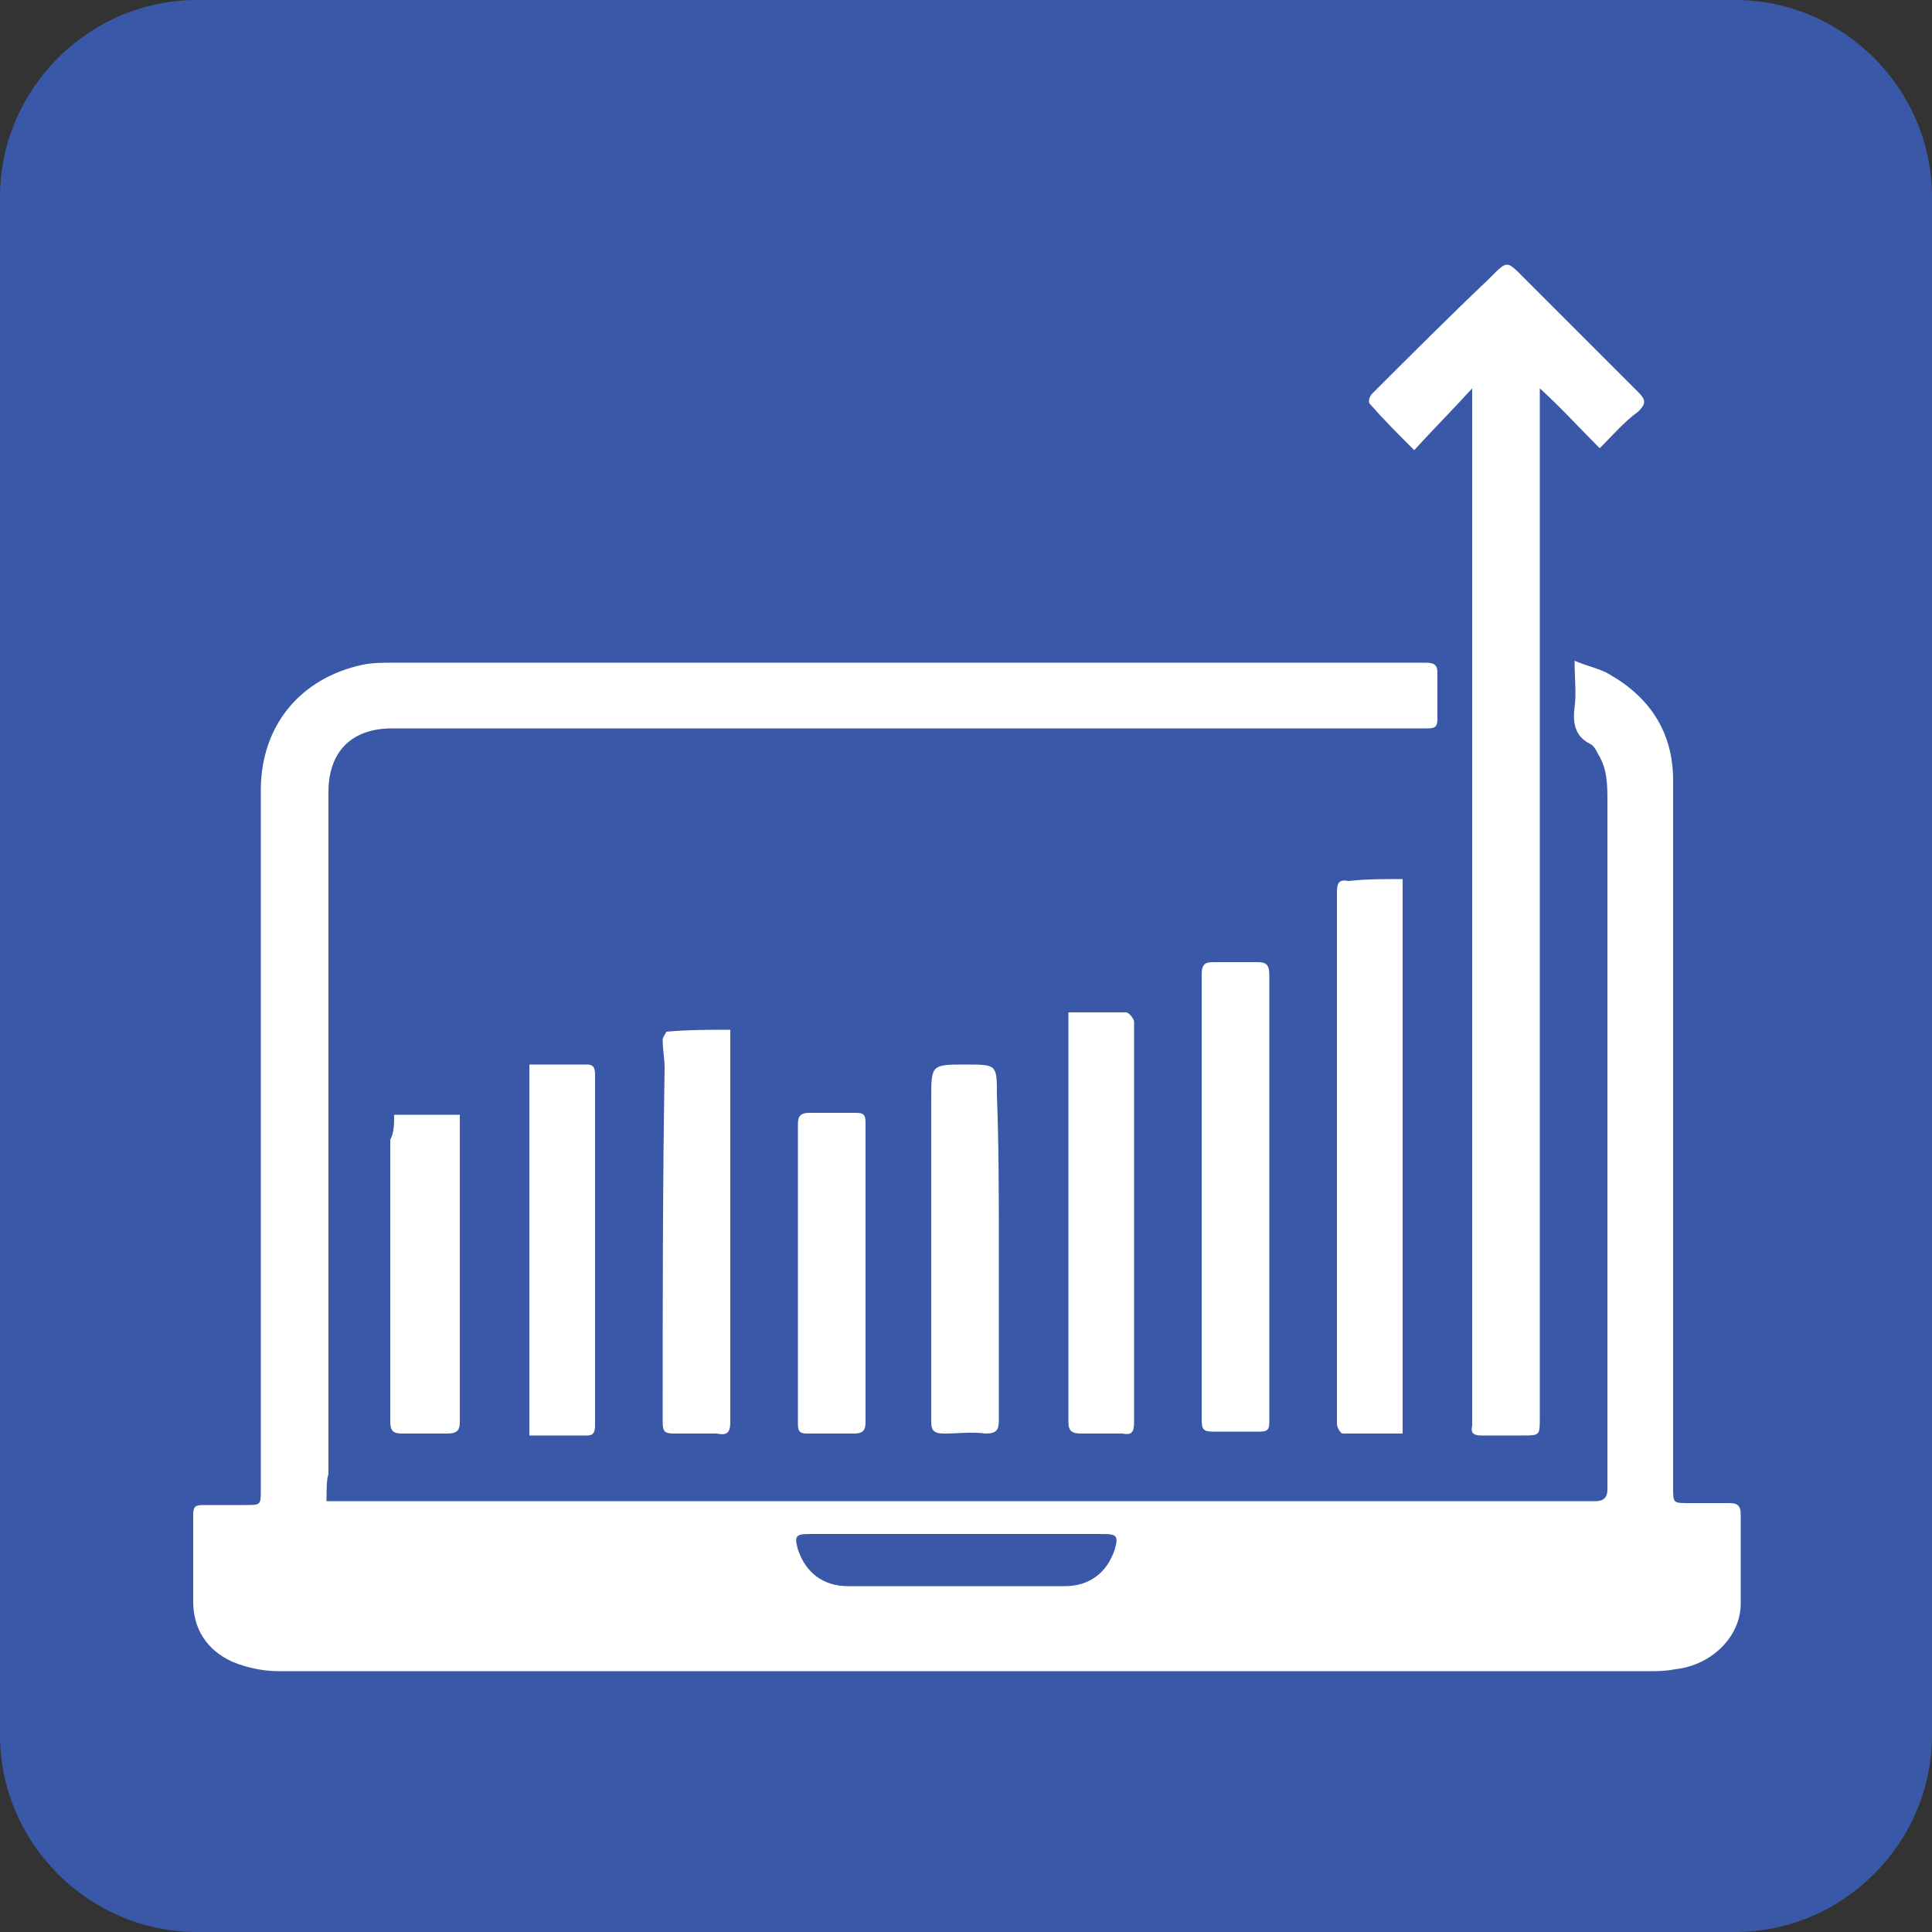
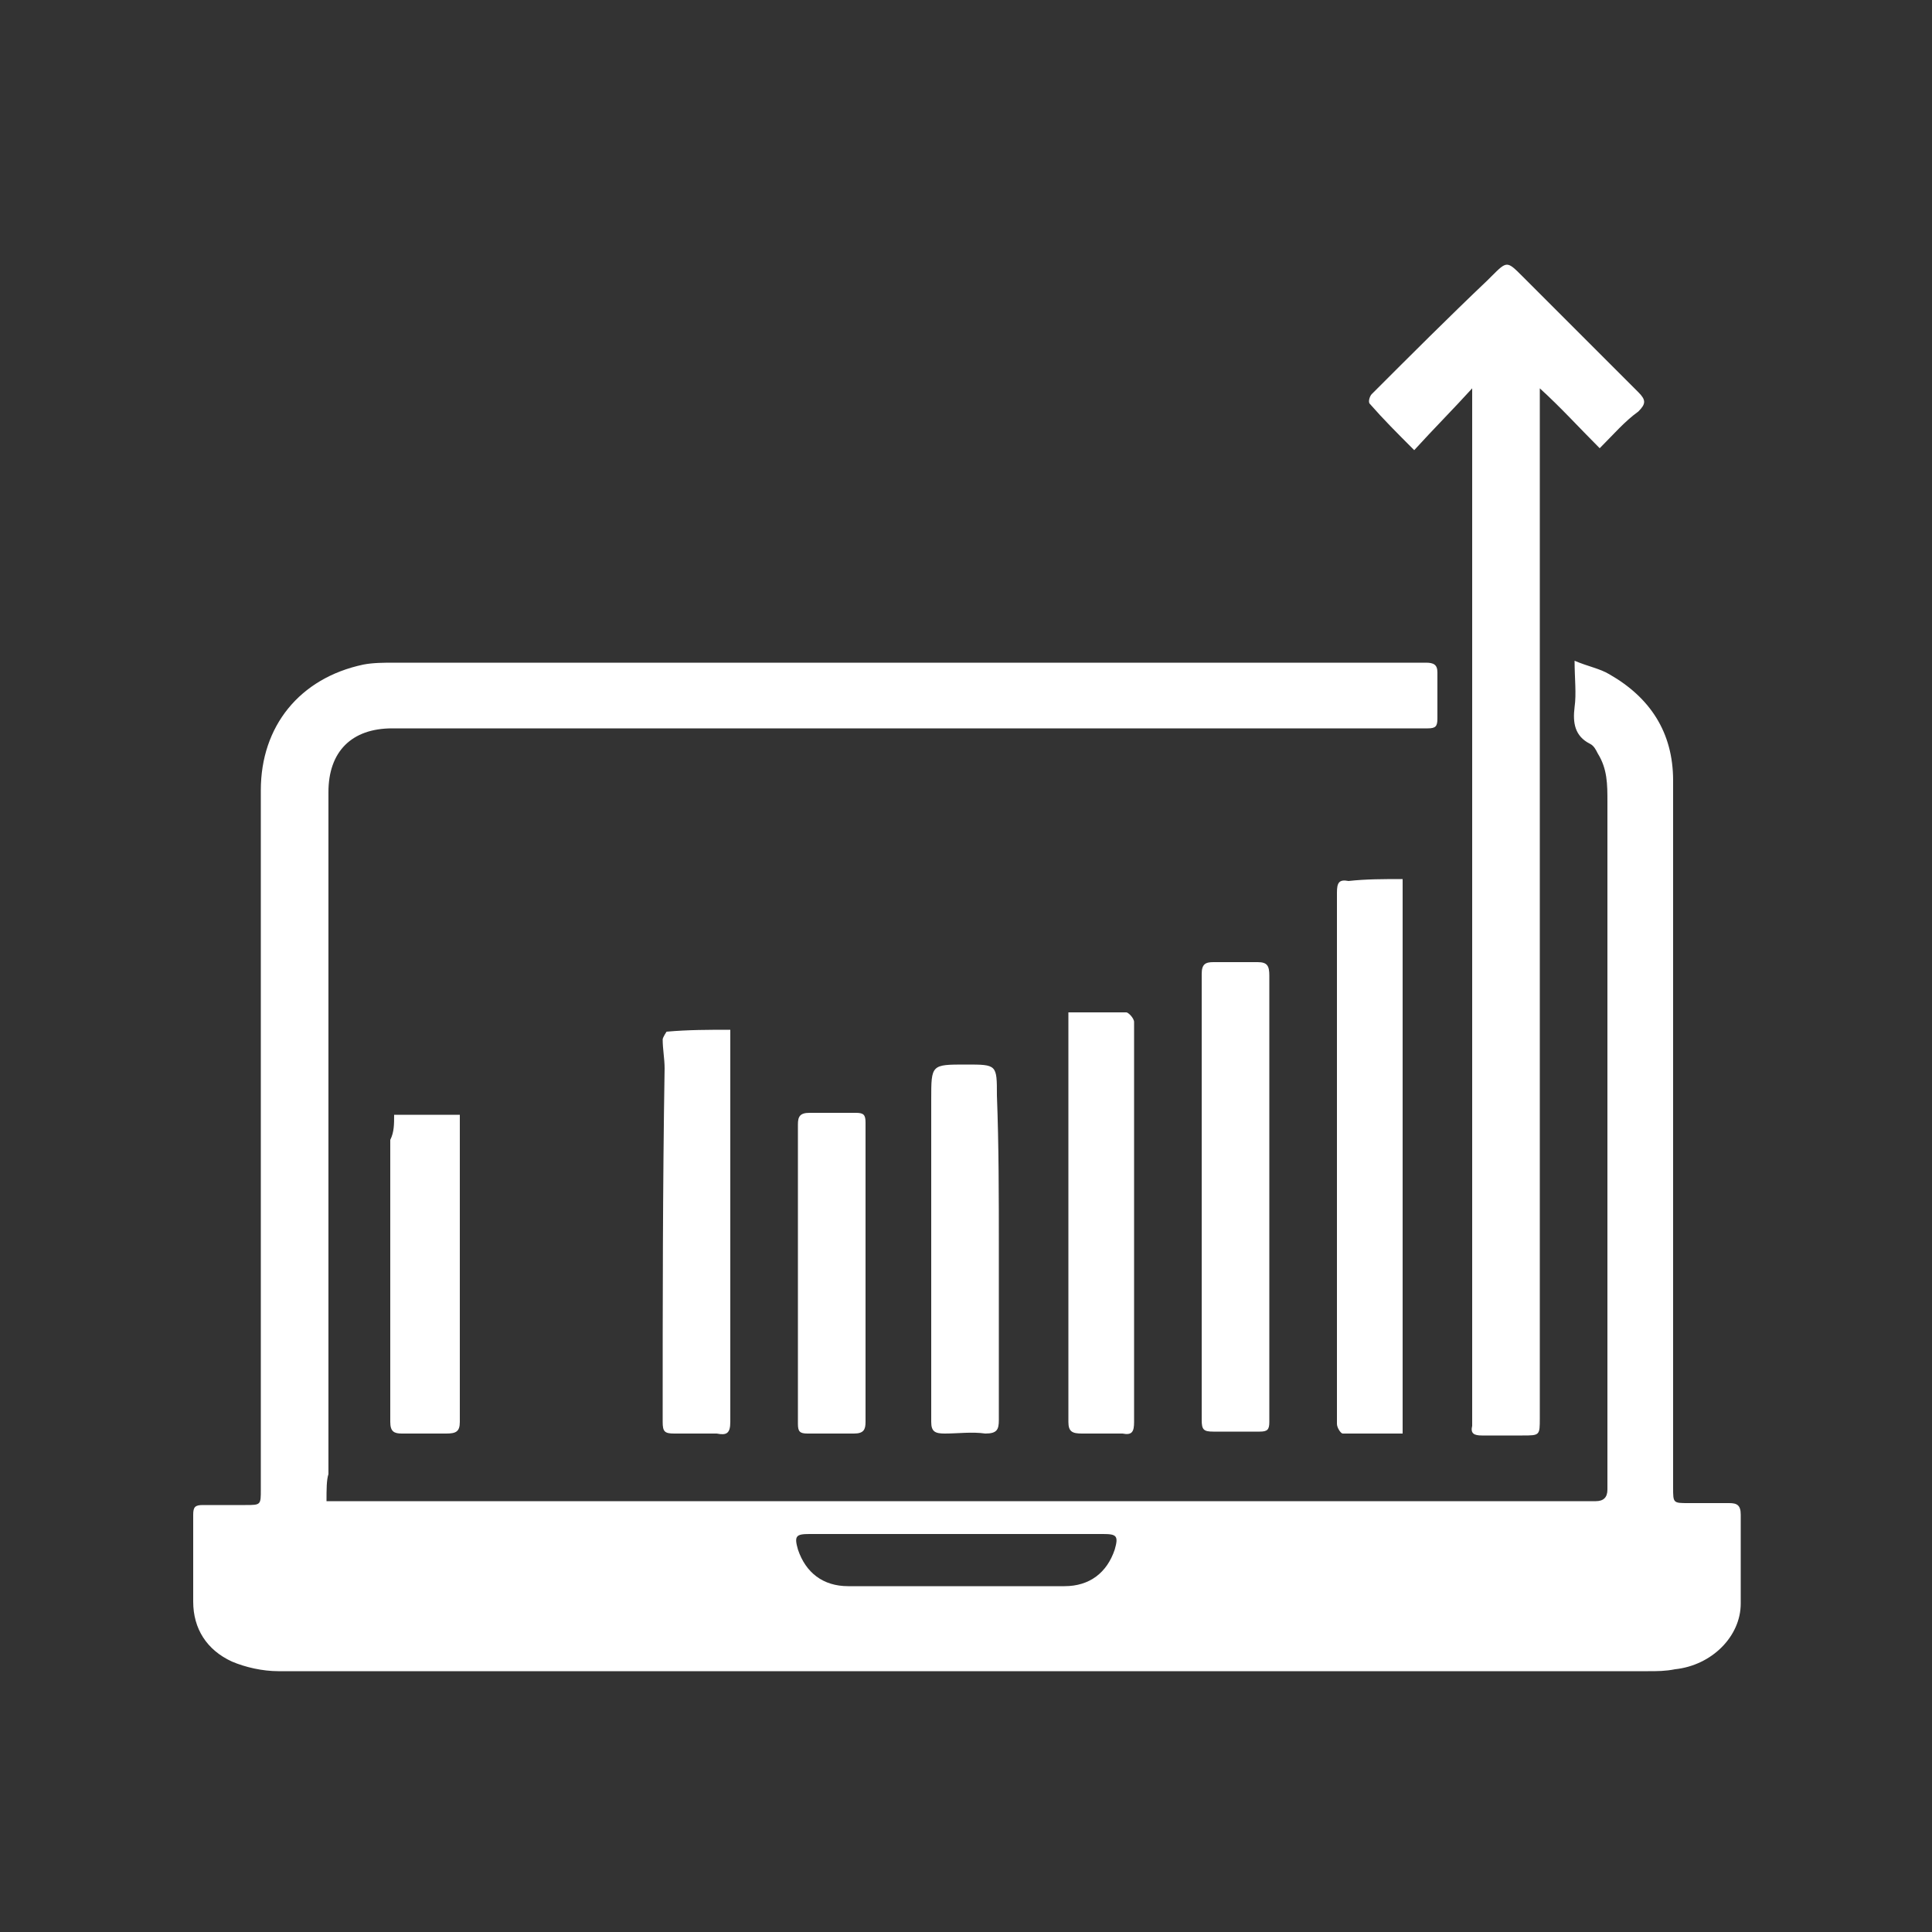
<svg xmlns="http://www.w3.org/2000/svg" id="Layer_1" x="0px" y="0px" viewBox="0 0 100 100" style="enable-background:new 0 0 100 100;" xml:space="preserve">
  <rect x="0" y="0" width="100" height="100" fill="#333333" stroke="none" />
  <style type="text/css">	.st0{fill:#3959A8;}	.st1{fill:#FFFFFF;}</style>
-   <path class="st0" d="M89.8,100H10.2C4.6,100,0,95.4,0,89.8V10.2C0,4.6,4.6,0,10.2,0h79.6C95.4,0,100,4.6,100,10.2v79.6 C100,95.4,95.4,100,89.8,100z" />
  <path class="st1" d="M50,50" />
  <g>
    <path class="st1" d="M16.9,77.7c0.5,0,1.1,0,1.6,0c7.3,0,14.6,0,21.9,0c12.8,0,25.6,0,38.4,0c1.3,0,2.5,0,3.8,0  c0.4,0,0.6-0.2,0.6-0.6c0-1.9,0-3.9,0-5.8c0-9.9,0-19.9,0-29.8c0-0.9,0-1.7-0.5-2.5c-0.1-0.2-0.2-0.4-0.4-0.5  c-0.8-0.4-0.9-1.1-0.8-1.9c0.1-0.7,0-1.5,0-2.4c0.7,0.3,1.3,0.4,1.8,0.7c2.1,1.2,3.3,3,3.3,5.5c0,12.2,0,24.4,0,36.6  c0,0.8,0,0.8,0.8,0.8c0.7,0,1.4,0,2.1,0c0.4,0,0.6,0.1,0.6,0.6c0,1.5,0,3.1,0,4.6c0,1.7-1.5,3.2-3.4,3.4c-0.5,0.1-0.9,0.1-1.4,0.1  c-23.6,0-47.3,0-70.9,0c-0.8,0-1.7-0.2-2.4-0.5c-1.3-0.6-2-1.7-2-3.1c0-1.5,0-3,0-4.5c0-0.4,0.1-0.5,0.5-0.5c0.7,0,1.5,0,2.2,0  c0.8,0,0.8,0,0.8-0.8c0-4.2,0-8.5,0-12.7c0-7.8,0-15.7,0-23.5c0-3.3,2-5.8,5.3-6.5c0.5-0.1,1.1-0.1,1.6-0.1c16.1,0,32.2,0,48.2,0  c1.7,0,3.5,0,5.2,0c0.4,0,0.6,0.1,0.6,0.5c0,0.8,0,1.6,0,2.4c0,0.4-0.1,0.5-0.5,0.5c-16,0-32,0-48.1,0c-1.8,0-3.7,0-5.5,0  c-2.1,0-3.3,1.2-3.3,3.3c0,5.8,0,11.5,0,17.3c0,6,0,12,0,18C16.9,76.6,16.9,77.1,16.9,77.7z M49.6,79.4  C49.6,79.4,49.6,79.4,49.6,79.4c-2.6,0-5.1,0-7.7,0c-0.7,0-0.8,0.1-0.6,0.8c0.4,1.2,1.3,1.9,2.6,1.9c3.7,0,7.4,0,11.2,0  c1.3,0,2.2-0.7,2.6-1.9c0.2-0.7,0.1-0.8-0.6-0.8C54.7,79.4,52.1,79.4,49.6,79.4z" />
    <path class="st1" d="M82.8,23.2c-1.1-1.1-2-2.1-3.1-3.1c0,0.3,0,0.5,0,0.7c0,17.5,0,35.1,0,52.6c0,0.9,0,0.9-0.9,0.9  c-0.7,0-1.4,0-2.1,0c-0.4,0-0.6-0.1-0.5-0.5c0-0.4,0-0.7,0-1.1c0-17.3,0-34.6,0-51.9c0-0.2,0-0.4,0-0.7c-1,1.1-2,2.1-3,3.2  c-0.9-0.9-1.6-1.6-2.3-2.4c-0.1-0.1,0-0.4,0.1-0.5c2-2,4-4,6-5.9c0.1-0.1,0.1-0.1,0.2-0.2c0.8-0.8,0.8-0.8,1.6,0c2,2,4,4,6,6  c0.4,0.4,0.4,0.6,0,1C84.1,21.8,83.5,22.5,82.8,23.2z" />
    <path class="st1" d="M72.6,45.5c0,9.6,0,19.1,0,28.7c-1.1,0-2.1,0-3.1,0c-0.1,0-0.3-0.3-0.3-0.5c0-6,0-12,0-18c0-3.2,0-6.4,0-9.5  c0-0.5,0.1-0.7,0.6-0.6C70.7,45.5,71.6,45.5,72.6,45.5z" />
    <path class="st1" d="M62.2,62c0-3.9,0-7.7,0-11.6c0-0.5,0.2-0.6,0.6-0.6c0.8,0,1.5,0,2.3,0c0.5,0,0.6,0.2,0.6,0.7c0,7,0,14,0,21  c0,0.7,0,1.4,0,2.1c0,0.4-0.1,0.5-0.5,0.5c-0.8,0-1.6,0-2.4,0c-0.5,0-0.6-0.1-0.6-0.6C62.2,69.7,62.2,65.9,62.2,62  C62.2,62,62.2,62,62.2,62z" />
    <path class="st1" d="M55.3,52.4c1,0,2,0,3,0c0.1,0,0.4,0.3,0.4,0.5c0,1,0,1.9,0,2.9c0,5.9,0,11.8,0,17.8c0,0.5-0.1,0.7-0.6,0.6  c-0.7,0-1.4,0-2.1,0c-0.5,0-0.7-0.1-0.7-0.6c0-6.9,0-13.7,0-20.6C55.3,52.8,55.3,52.6,55.3,52.4z" />
    <path class="st1" d="M37.8,53.3c0,0.4,0,0.8,0,1.1c0,6.4,0,12.8,0,19.2c0,0.6-0.2,0.7-0.7,0.6c-0.7,0-1.5,0-2.2,0  c-0.5,0-0.6-0.1-0.6-0.6c0-6.1,0-12.2,0.1-18.3c0-0.5-0.1-1-0.1-1.5c0-0.1,0.2-0.4,0.2-0.4C35.6,53.3,36.7,53.3,37.8,53.3z" />
-     <path class="st1" d="M27.4,55.1c1,0,2,0,3,0c0.4,0,0.4,0.3,0.4,0.6c0,3.2,0,6.3,0,9.5c0,2.8,0,5.7,0,8.5c0,0.3,0,0.6-0.4,0.6  c-1,0-2,0-3,0C27.4,67.8,27.4,61.5,27.4,55.1z" />
    <path class="st1" d="M51.7,64.6c0,3,0,5.9,0,8.9c0,0.5-0.1,0.7-0.7,0.7c-0.7-0.1-1.4,0-2.1,0c-0.5,0-0.7-0.1-0.7-0.6  c0-5.6,0-11.1,0-16.7c0-1.8,0-1.8,1.8-1.8c1.6,0,1.6,0,1.6,1.6C51.7,59.3,51.7,62,51.7,64.6C51.7,64.6,51.7,64.6,51.7,64.6z" />
    <path class="st1" d="M20.4,57.7c1.2,0,2.3,0,3.4,0c0,0.3,0,0.7,0,1c0,5,0,9.9,0,14.9c0,0.5-0.2,0.6-0.7,0.6c-0.8,0-1.5,0-2.3,0  c-0.4,0-0.6-0.1-0.6-0.6c0-4.9,0-9.7,0-14.6C20.4,58.6,20.4,58.2,20.4,57.7z" />
    <path class="st1" d="M44.8,66c0,2.5,0,5.1,0,7.6c0,0.4-0.1,0.6-0.6,0.6c-0.8,0-1.6,0-2.4,0c-0.4,0-0.5-0.1-0.5-0.5  c0-5.2,0-10.3,0-15.5c0-0.4,0.1-0.6,0.6-0.6c0.8,0,1.6,0,2.4,0c0.4,0,0.5,0.1,0.5,0.5C44.8,60.8,44.8,63.4,44.8,66  C44.8,66,44.8,66,44.8,66z" />
  </g>
</svg>